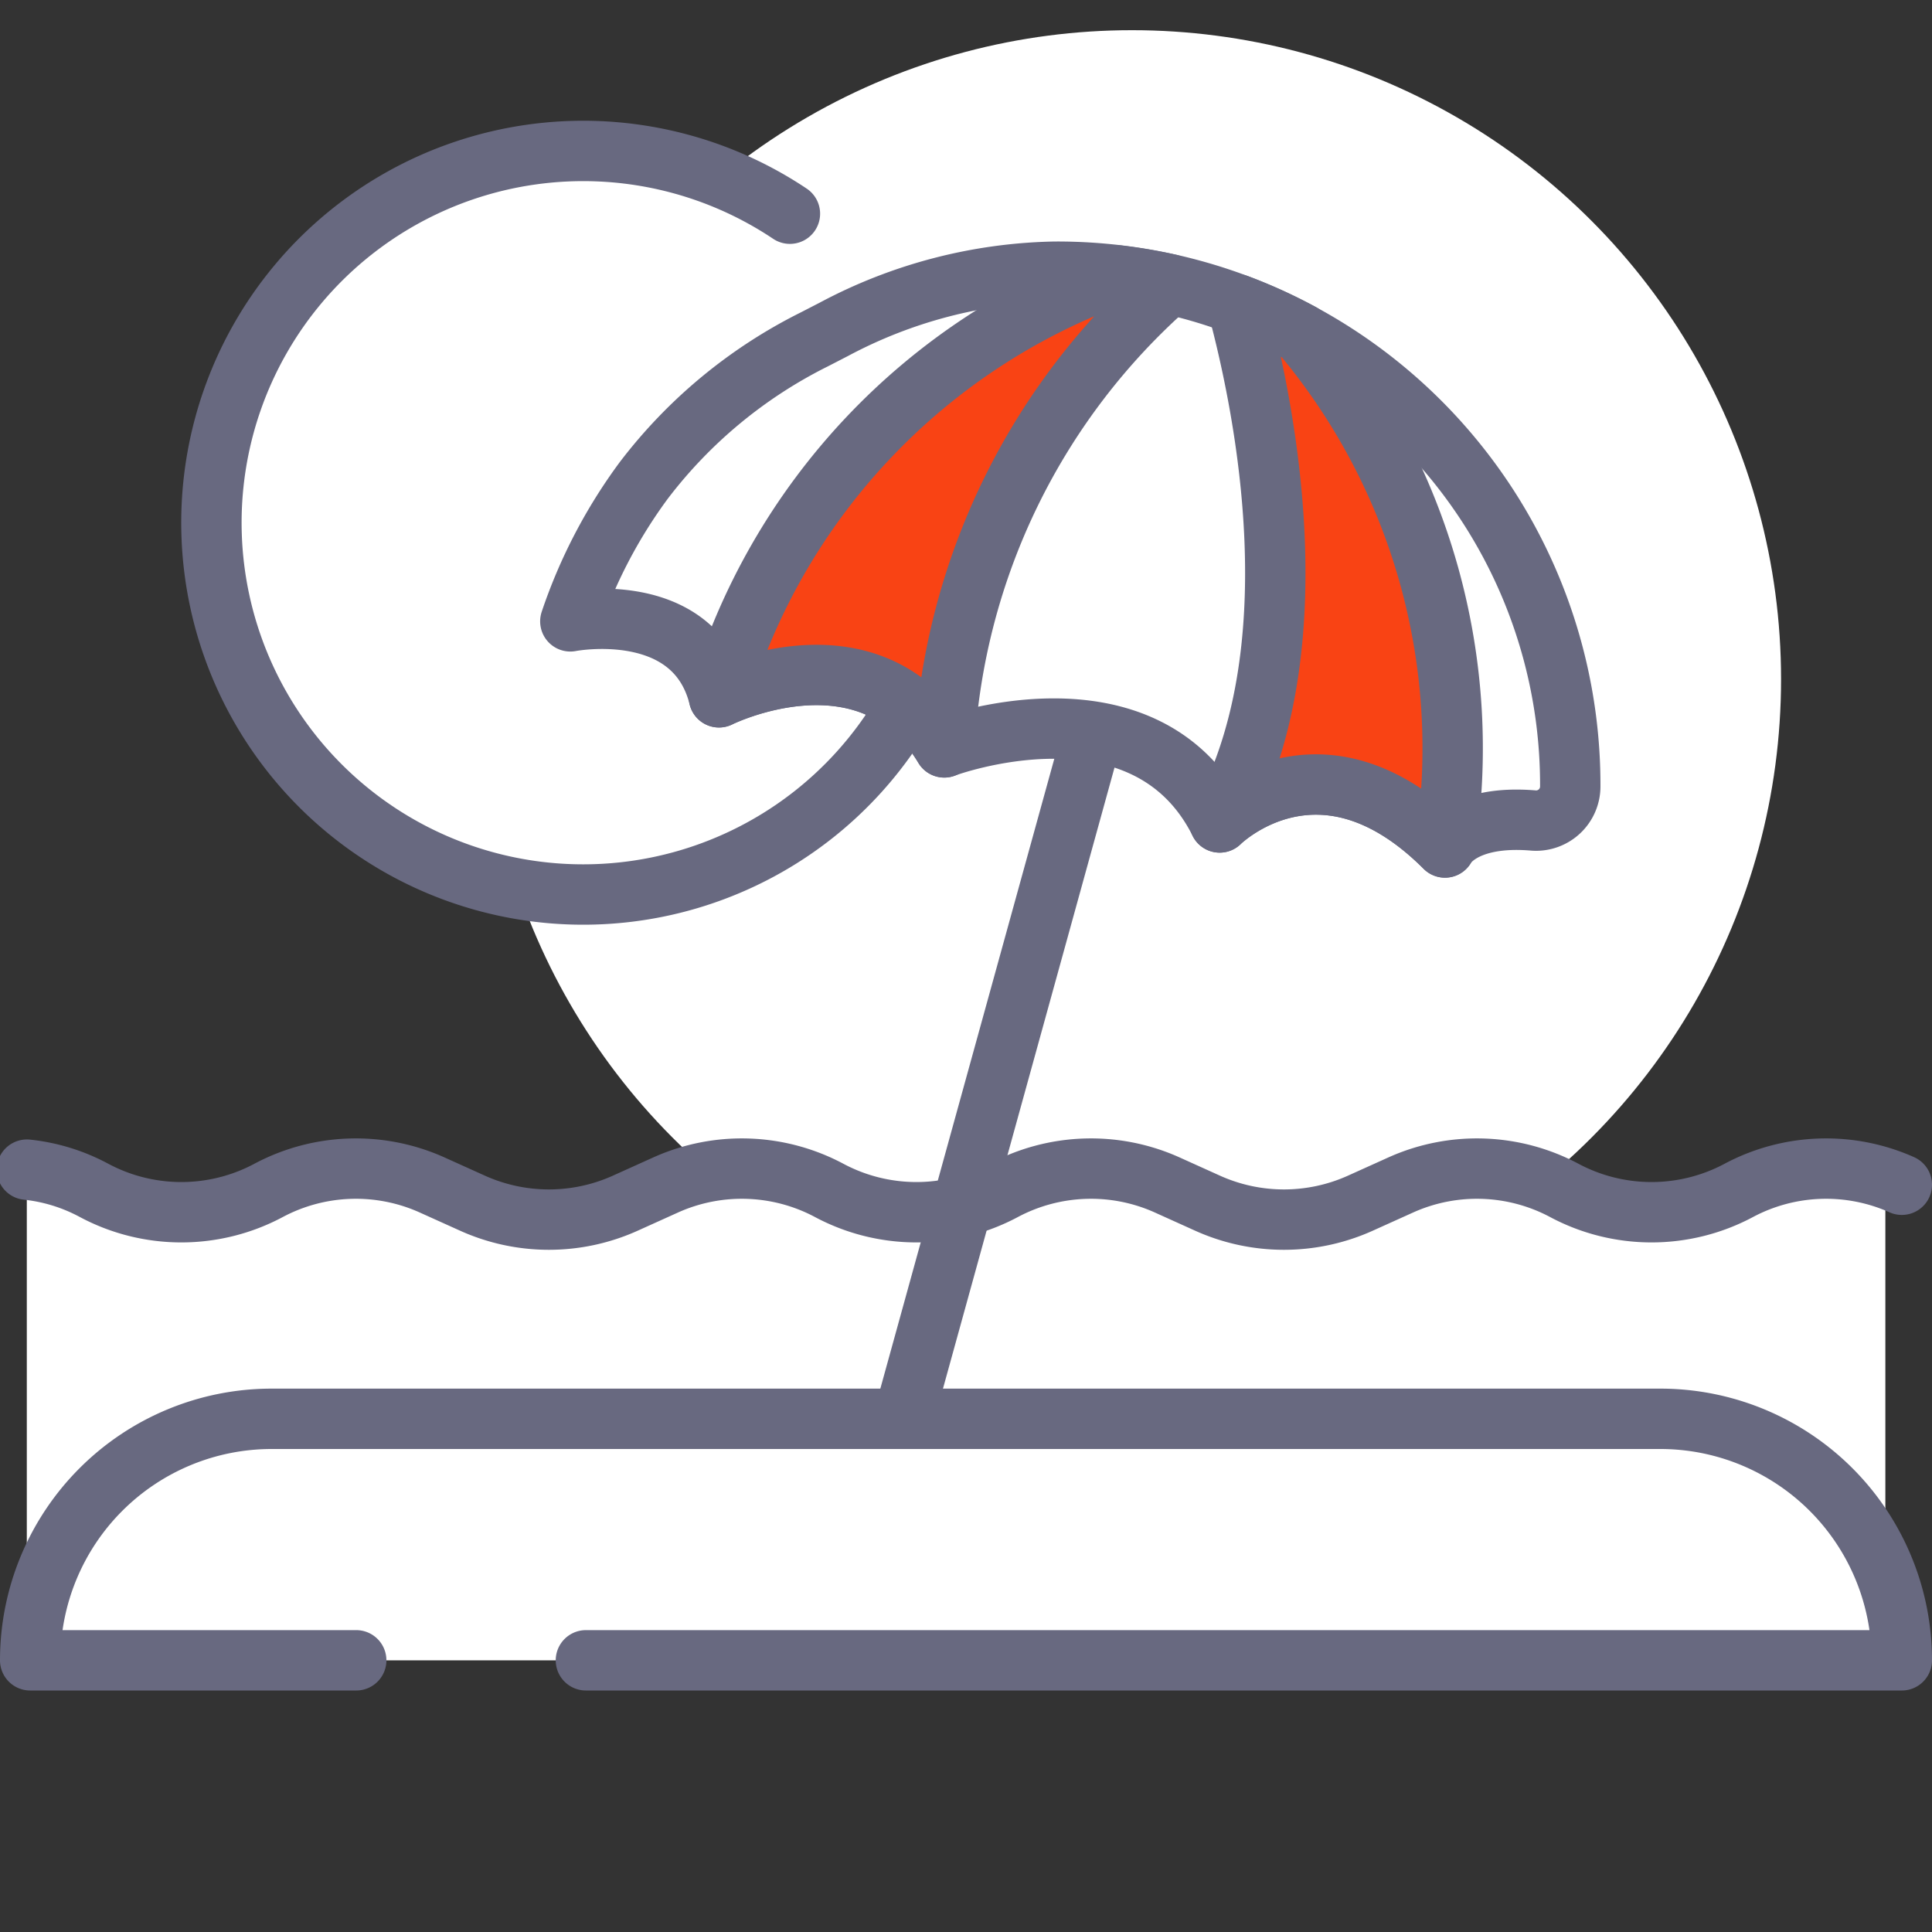
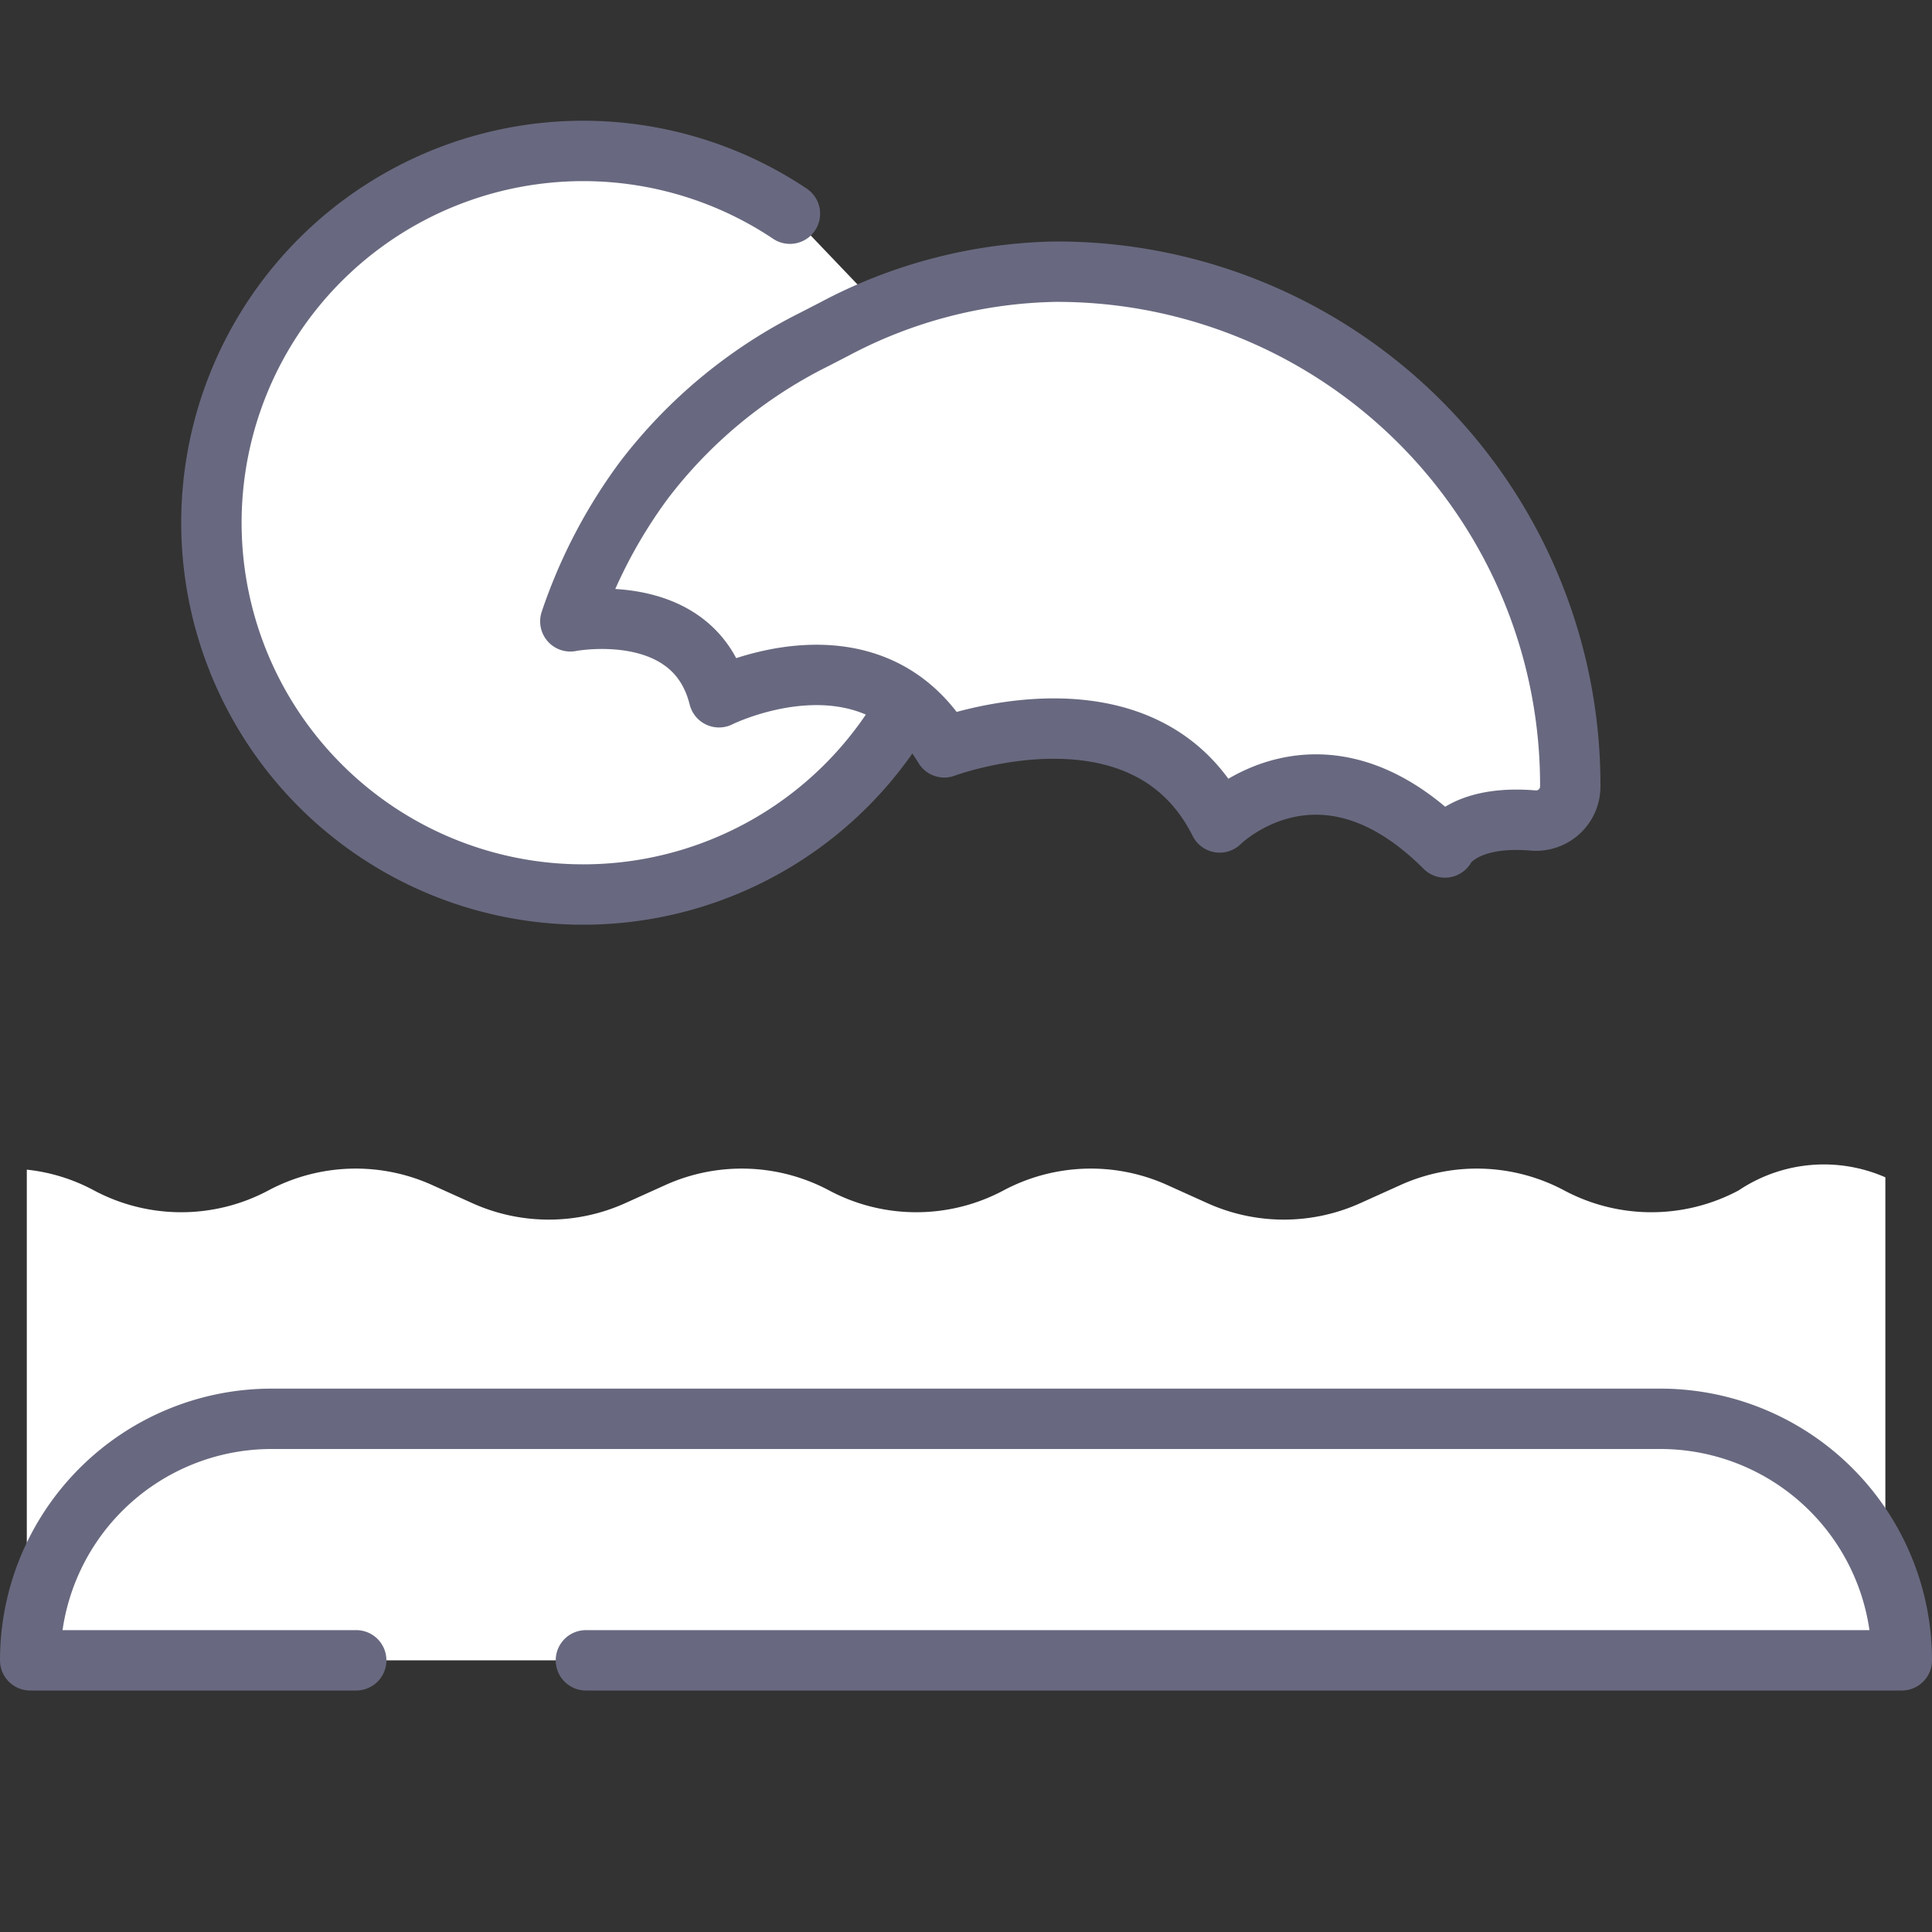
<svg xmlns="http://www.w3.org/2000/svg" width="65px" height="65px" viewBox="0 0 64 64" fill="#686980">
  <rect x="0" y="0" width="64" height="64" fill="#333333" stroke="none" />
  <g id="SVGRepo_bgCarrier" stroke-width="0" />
  <g id="SVGRepo_tracerCarrier" stroke-linecap="round" stroke-linejoin="round" />
  <g id="SVGRepo_iconCarrier">
    <title>beach</title>
    <g id="beach">
-       <circle cx="37.5" cy="22.5" r="21.5" style="fill:#ffffff" />
      <path d="M29.861,10.947a12.316,12.316,0,1,1-3.694-3.868" style="fill:#ffffff;stroke:#686980;stroke-linecap:round;stroke-linejoin:round;stroke-width:2px" />
      <path d="M21.327,15.913a16.929,16.929,0,0,0-2.434,4.67s4.095-.8,4.924,2.515c0,0,4.976-2.488,7.464,1.659,0,0,6.634-2.488,9.122,2.488,0,0,3.317-3.318,7.463.829,0,0,.554-1.1,2.951-.892a1.132,1.132,0,0,0,1.2-1.148A17,17,0,0,0,35.012,9h-.056a16.179,16.179,0,0,0-7.329,1.907l-.652.336A16.155,16.155,0,0,0,21.327,15.913Z" style="fill:#ffffff;stroke:#686980;stroke-linecap:round;stroke-linejoin:round;stroke-width:2px" />
-       <path d="M38.752,9.418a16.935,16.935,0,0,0-1.786-.3A21.285,21.285,0,0,0,23.817,23.1s4.976-2.488,7.463,1.659A22.036,22.036,0,0,1,38.752,9.418Z" style="fill:#f94314;stroke:#686980;stroke-linecap:round;stroke-linejoin:round;stroke-width:2px" />
      <path d="M62.455,39a5.069,5.069,0,0,0-4.859.433h0a6.136,6.136,0,0,1-5.782,0h0a6.151,6.151,0,0,0-5.4-.187l-1.372.619a6.156,6.156,0,0,1-5.026,0l-1.371-.619a6.151,6.151,0,0,0-5.4.187h0a6.136,6.136,0,0,1-5.782,0h0a6.151,6.151,0,0,0-5.4-.187l-1.371.619a6.156,6.156,0,0,1-5.026,0l-1.372-.619a6.151,6.151,0,0,0-5.4.187h0a6.136,6.136,0,0,1-5.782,0h0a6.034,6.034,0,0,0-2.224-.687V52H62.455Z" style="fill:#ffffff" />
-       <path d="M43.106,11.047a16.856,16.856,0,0,0-2.126-.967c.971,3.6,2.539,11.555-.577,17.164,0,0,3.317-3.317,7.464.83A21.331,21.331,0,0,0,43.106,11.047Z" style="fill:#f94314;stroke:#686980;stroke-linecap:round;stroke-linejoin:round;stroke-width:2px" />
-       <line x1="28.366" y1="52.639" x2="36" y2="25" style="fill:none;stroke:#686980;stroke-linecap:round;stroke-linejoin:round;stroke-width:2px" />
      <path d="M11.8,55H1a8,8,0,0,1,8-8H55a8,8,0,0,1,8,8H19.409" style="fill:#ffffff;stroke:#686980;stroke-linecap:round;stroke-linejoin:round;stroke-width:2px" />
-       <path d="M63,39.246a6.151,6.151,0,0,0-5.4.187h0a6.136,6.136,0,0,1-5.782,0h0a6.151,6.151,0,0,0-5.4-.187l-1.372.619a6.156,6.156,0,0,1-5.026,0l-1.371-.619a6.151,6.151,0,0,0-5.4.187h0a6.136,6.136,0,0,1-5.782,0h0a6.151,6.151,0,0,0-5.4-.187l-1.371.619a6.156,6.156,0,0,1-5.026,0l-1.372-.619a6.151,6.151,0,0,0-5.4.187h0a6.136,6.136,0,0,1-5.782,0h0a6.034,6.034,0,0,0-2.224-.687" style="fill:none;stroke:#686980;stroke-linecap:round;stroke-linejoin:round;stroke-width:2px" />
    </g>
  </g>
</svg>